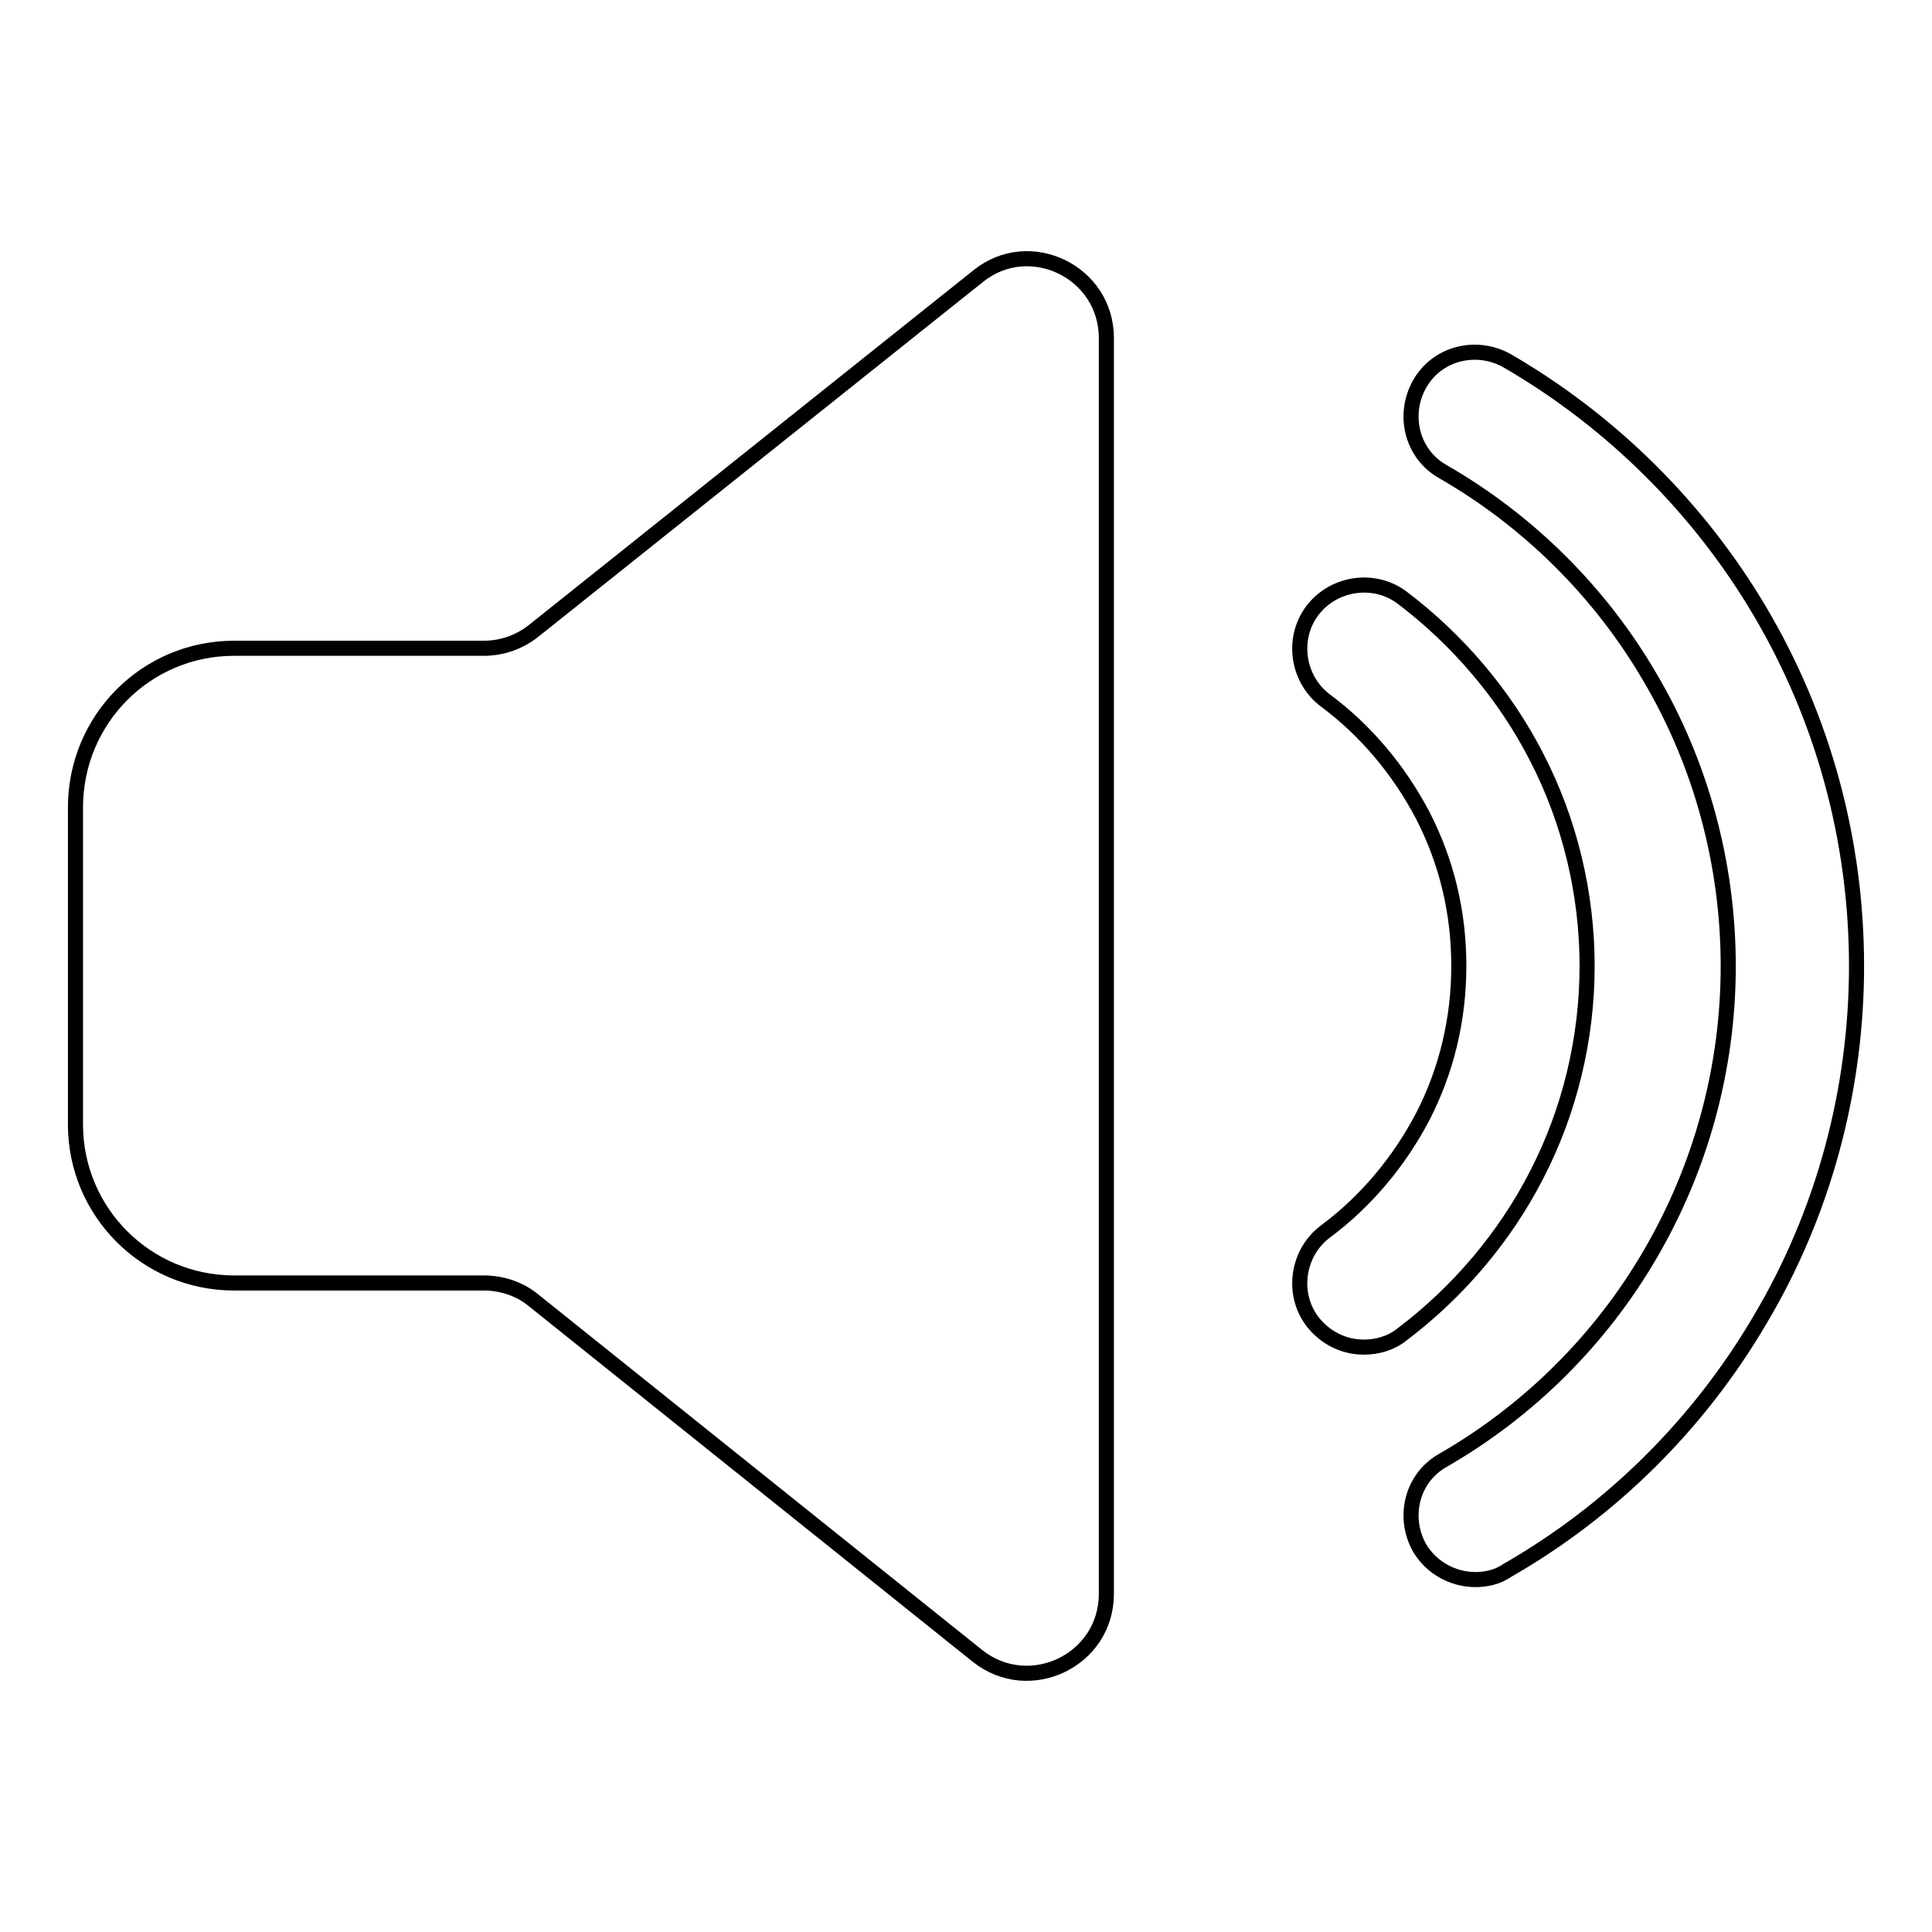
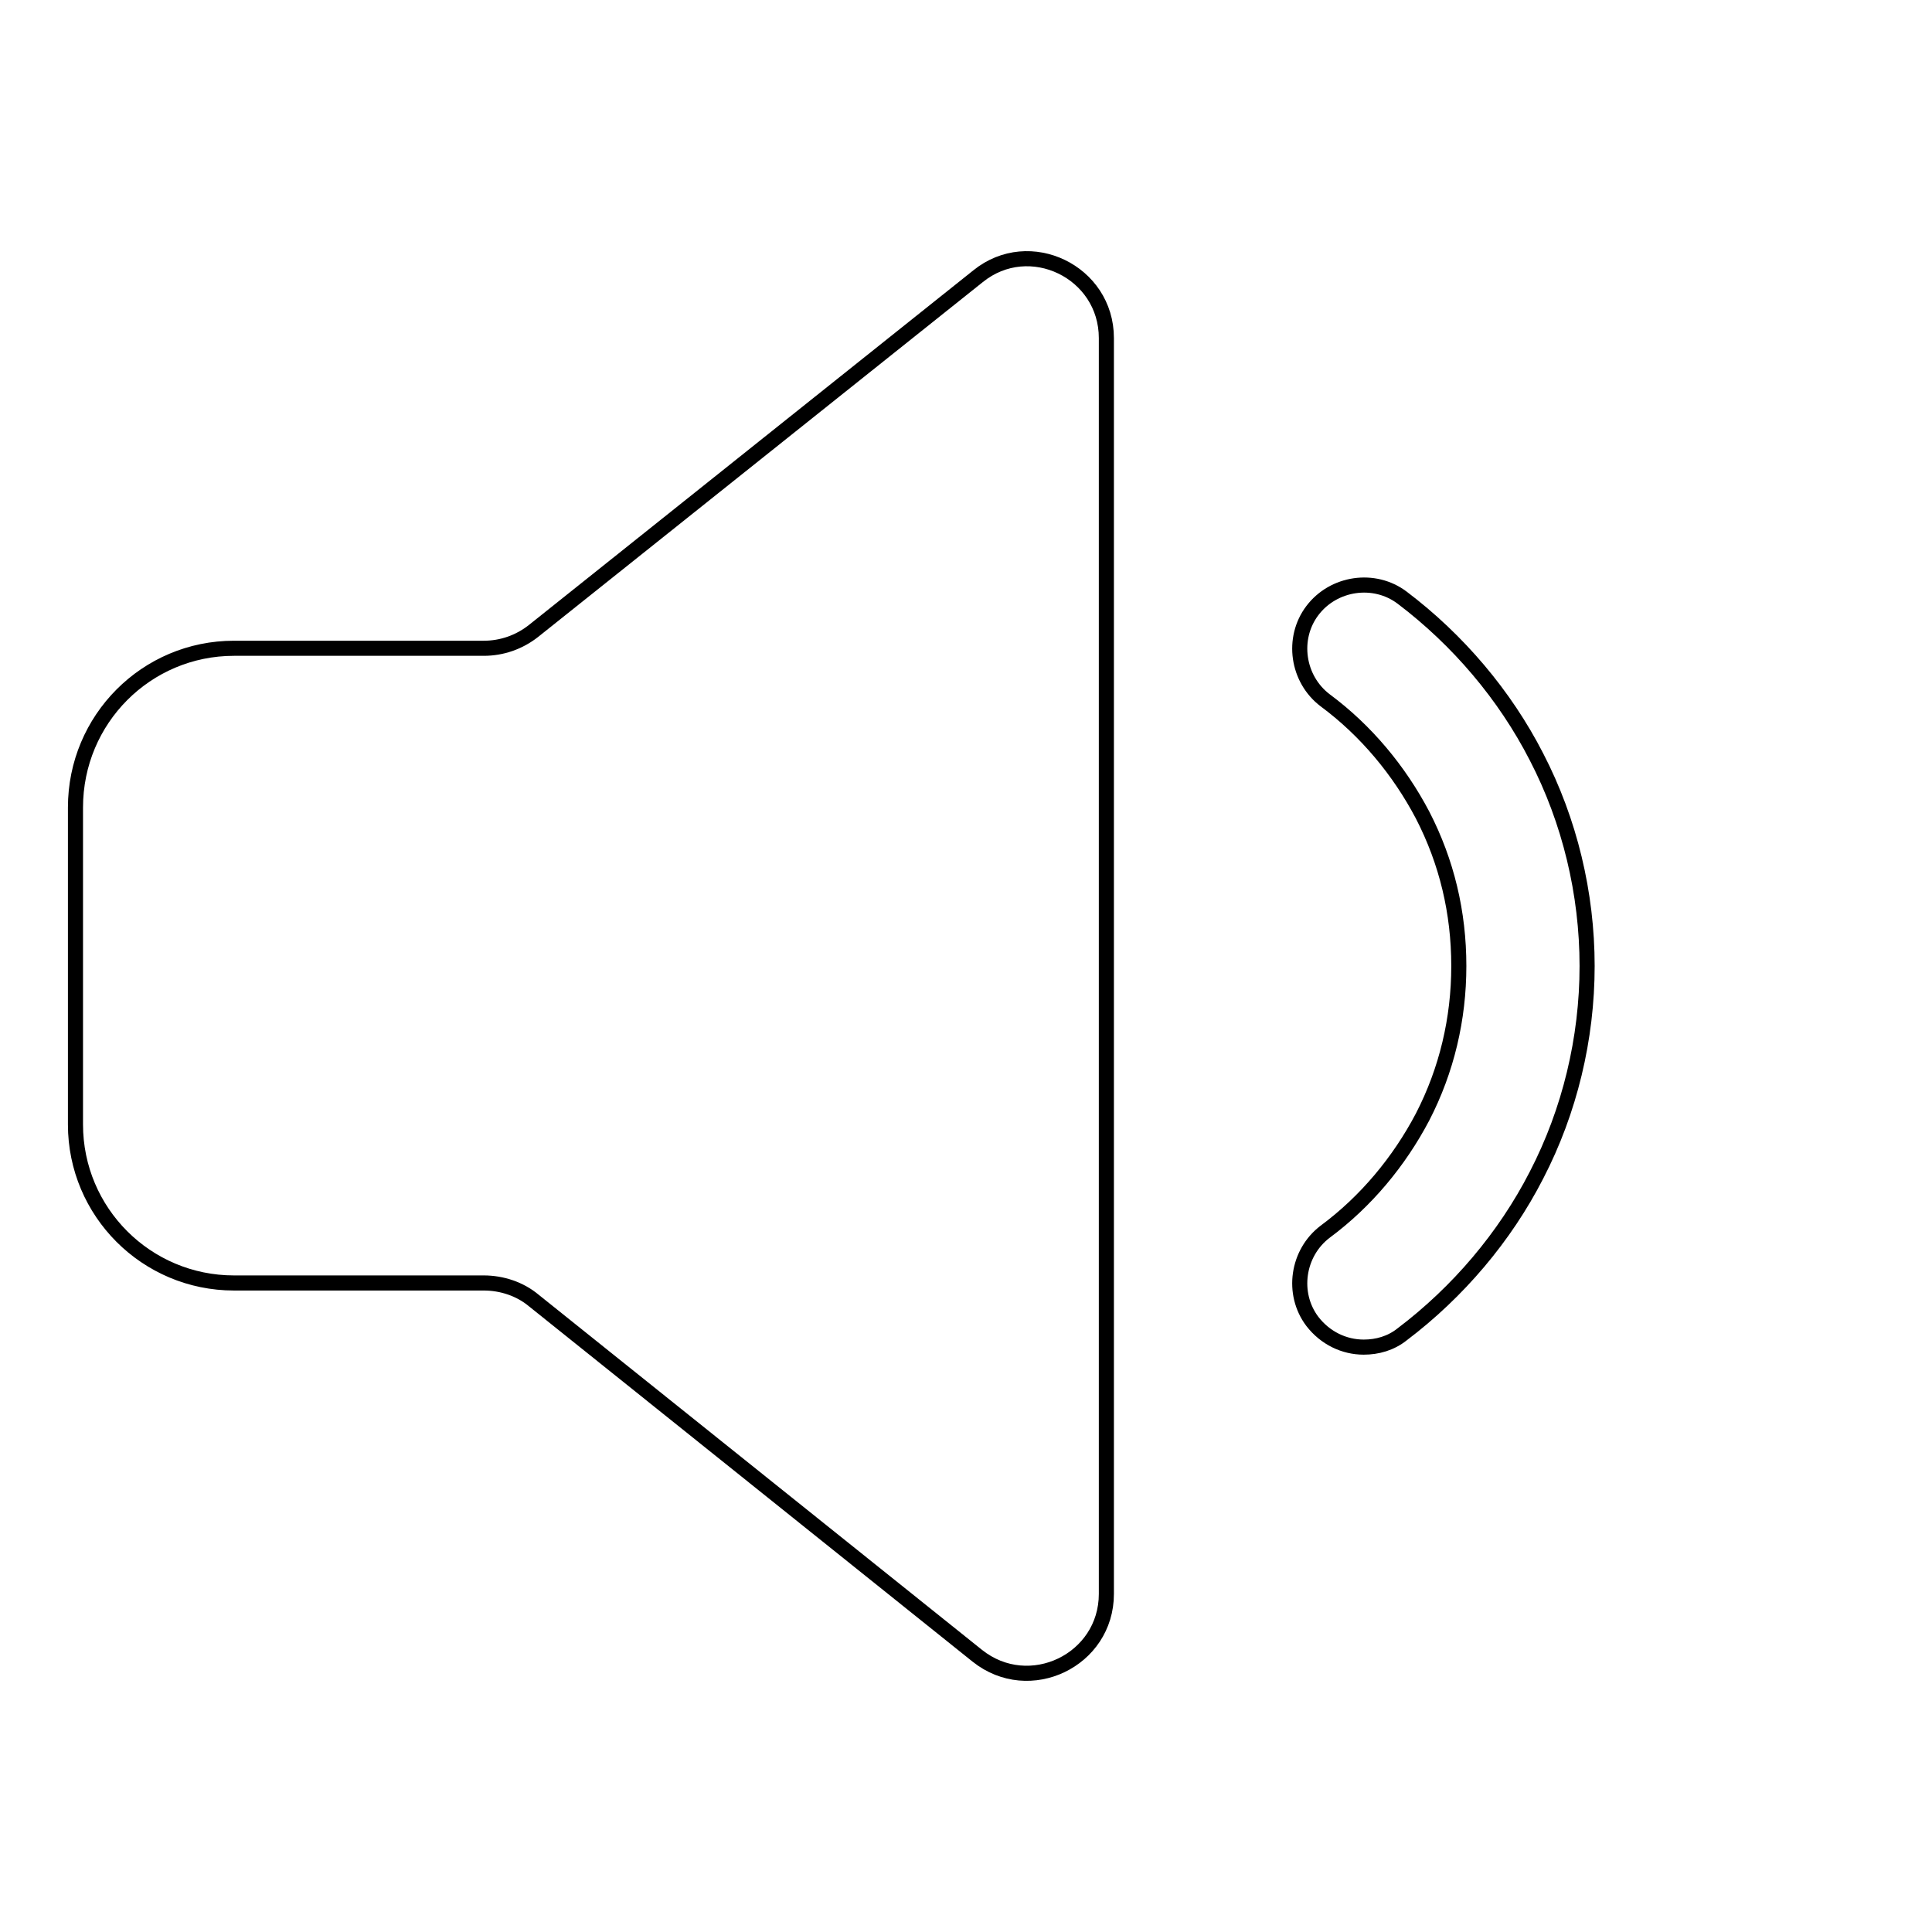
<svg xmlns="http://www.w3.org/2000/svg" version="1.1" x="0px" y="0px" viewBox="0 0 256 256" enable-background="new 0 0 256 256" xml:space="preserve">
  <g>
    <path stroke-width="2" fill-opacity="0" stroke="#000000" d="M129.6,36.6L70.7,83.6c-1.9,1.5-4.2,2.3-6.6,2.3H31c-11.6,0-21,9.4-21,21.1v42c0,11.6,9.4,21,21,21h33.1 c2.4,0,4.8,0.8,6.6,2.3l58.8,47.1c6.9,5.5,17.1,0.6,17.1-8.2V44.8C146.6,36,136.4,31.1,129.6,36.6z M180.7,178.5 c-2.6,0-5.1-1.2-6.8-3.4c-2.8-3.7-2-9.1,1.7-11.9c5.4-4,9.8-9.3,12.9-15.2c3.2-6.2,4.8-13,4.8-20c0-7.1-1.6-13.8-4.8-20 c-3.1-5.9-7.5-11.2-12.9-15.2c-3.7-2.8-4.5-8.2-1.7-11.9s8.2-4.5,11.9-1.7c7.4,5.6,13.6,12.9,17.8,21.1c4.4,8.5,6.7,18.1,6.7,27.7 c0,9.6-2.3,19.2-6.7,27.7c-4.2,8.2-10.4,15.5-17.8,21.1C184.3,178,182.5,178.5,180.7,178.5z" />
-     <path stroke-width="2" fill-opacity="0" stroke="#000000" d="M195.5,209.3c-2.9,0-5.8-1.5-7.4-4.2c-2.3-4.1-1-9.3,3.1-11.6c11.3-6.5,20.8-15.9,27.4-27.2 c6.8-11.6,10.4-24.8,10.4-38.3s-3.6-26.8-10.4-38.3C212,78.4,202.5,69,191.2,62.5c-4.1-2.3-5.4-7.5-3.1-11.6 c2.3-4.1,7.5-5.4,11.6-3.1c13.8,8,25.4,19.5,33.5,33.2c8.4,14.2,12.8,30.4,12.8,47c0,16.5-4.4,32.8-12.8,46.9 c-8.1,13.8-19.7,25.3-33.5,33.2C198.4,209,196.9,209.3,195.5,209.3L195.5,209.3z" />
  </g>
</svg>